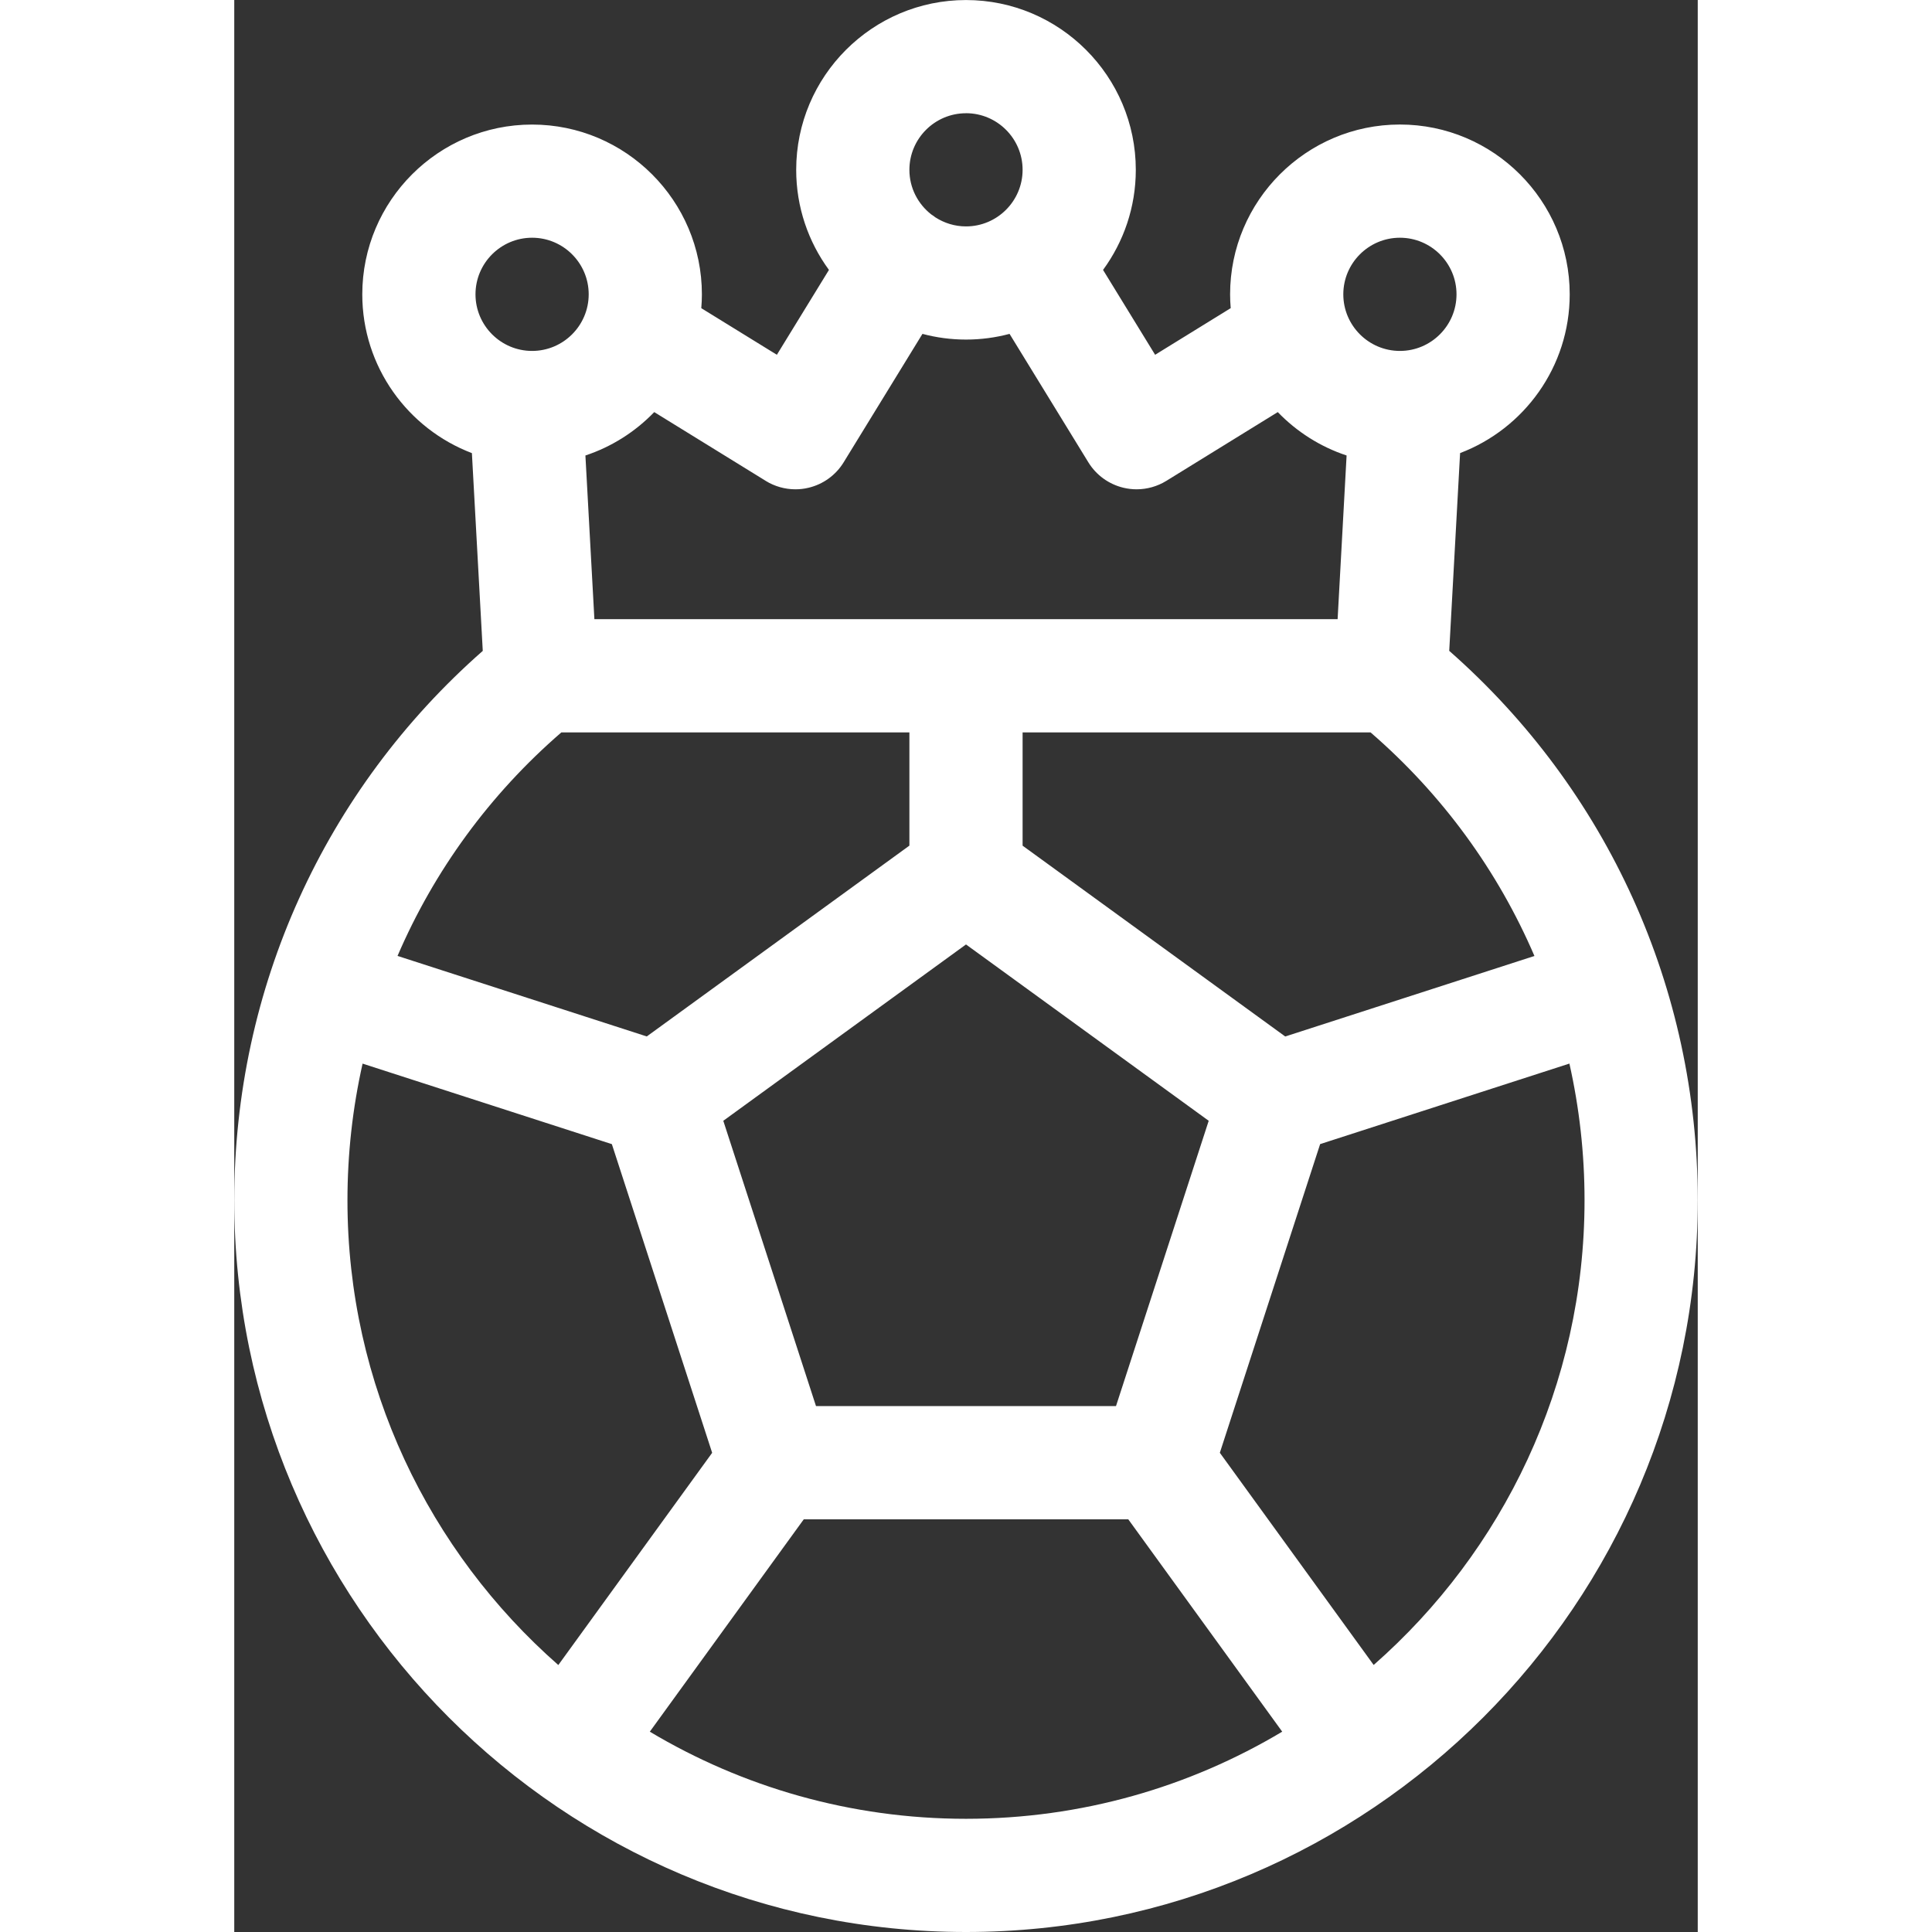
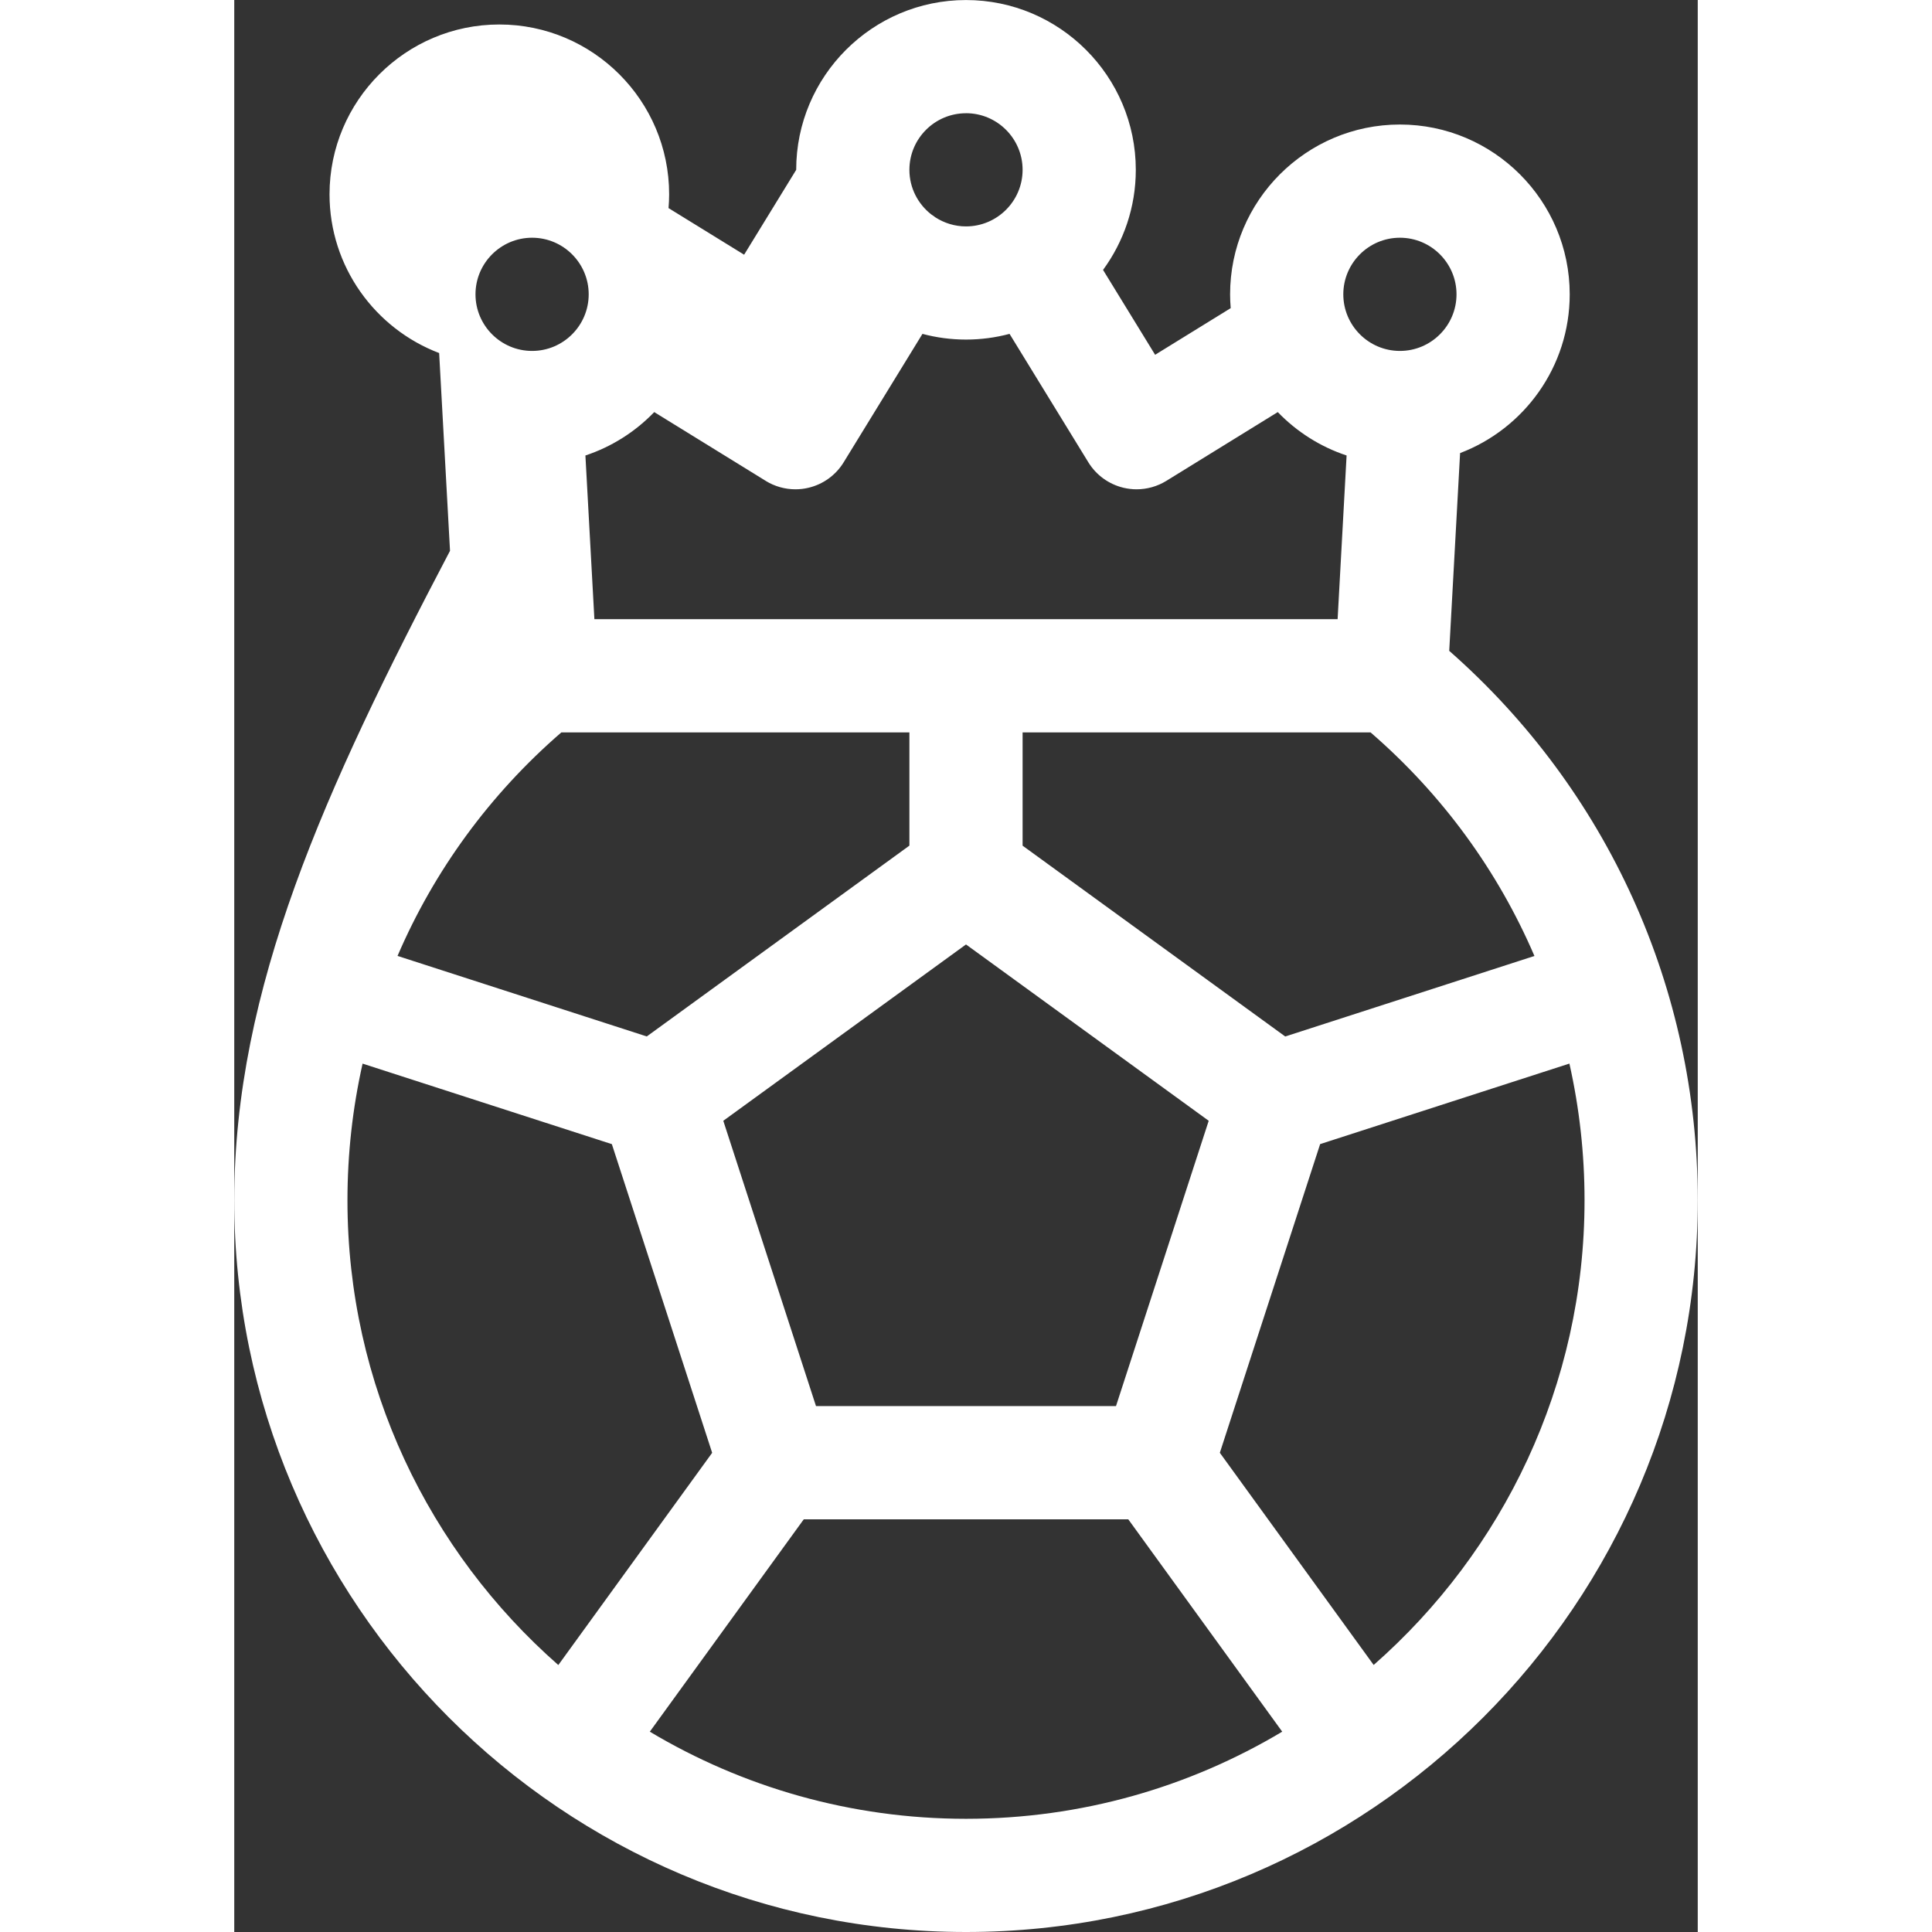
<svg xmlns="http://www.w3.org/2000/svg" id="Layer_2" data-name="Layer 2" width="24" height="24" viewBox="0 0 387.84 512">
  <rect x="0" y="0" width="387.84" height="512" fill="#333333" stroke="none" />
  <g id="Capa_1" data-name="Capa 1">
-     <path d="M321.98,172.48l2.88-52.41c16.96-6.45,29.05-22.87,29.05-42.07,0-24.81-20.19-45-45-45s-45,20.19-45,45c0,1.23.06,2.45.16,3.66l-20.03,12.36-13.8-22.49c5.45-7.44,8.68-16.61,8.68-26.52,0-24.81-20.19-45-45-45s-45,20.19-45,45c0,9.91,3.23,19.08,8.68,26.52l-13.8,22.49-20.03-12.35c.1-1.21.16-2.43.16-3.66,0-24.81-20.19-45-45-45s-45,20.19-45,45c0,19.2,12.09,35.62,29.05,42.07l2.88,52.41C23.91,209.35,0,261.98,0,318.08c0,106.93,86.99,193.92,193.92,193.92s193.92-86.99,193.92-193.92c0-56.1-23.91-108.72-65.86-145.6ZM344.57,253.34l-66.05,21.34-69.6-50.57v-30.01h92.22c19.04,16.47,33.76,36.74,43.42,59.24ZM154.17,372.63l-24.57-75.61,64.32-46.73,64.32,46.73-24.57,75.61h-79.5ZM308.91,63c8.27,0,15,6.73,15,15s-6.73,15-15,15-15-6.73-15-15,6.73-15,15-15ZM193.92,30c8.27,0,15,6.73,15,15s-6.73,15-15,15c-2.98,0-5.76-.89-8.1-2.39-.35-.28-.72-.54-1.1-.78-3.52-2.75-5.8-7.02-5.8-11.82,0-8.27,6.73-15,15-15ZM140.84,127.44c2.39,1.47,5.12,2.23,7.88,2.23,1.16,0,2.33-.13,3.47-.41,3.88-.92,7.23-3.35,9.31-6.75l20.88-34.03c3.68.98,7.55,1.51,11.54,1.51s7.85-.53,11.54-1.51l20.88,34.03c2.08,3.4,5.43,5.82,9.31,6.75,1.15.27,2.31.41,3.47.41,2.76,0,5.49-.76,7.88-2.23l29.54-18.23c5.01,5.19,11.24,9.18,18.24,11.5l-2.38,43.38H95.44l-2.38-43.38c7-2.32,13.23-6.31,18.24-11.5l29.54,18.22ZM78.93,63c8.27,0,15,6.73,15,15s-6.73,15-15,15-15-6.73-15-15,6.73-15,15-15ZM86.7,194.09h92.22v30.01l-69.6,50.57-66.05-21.34c9.67-22.51,24.39-42.78,43.42-59.24ZM30,318.08c0-12.33,1.37-24.46,4.01-36.21l66.06,21.34,26.58,81.8-40.77,56.24c-34.23-30.07-55.88-74.13-55.88-123.16ZM110.13,458.91l40.8-56.28h85.99l40.8,56.28c-24.54,14.66-53.2,23.09-83.8,23.09s-59.26-8.44-83.8-23.09ZM301.96,441.24l-40.77-56.24,26.58-81.8,66.06-21.34c2.64,11.75,4.01,23.88,4.01,36.21,0,49.03-21.65,93.1-55.88,123.16Z" style="fill: #fff; stroke-width: 0px;" />
+     <path d="M321.98,172.48l2.88-52.41c16.96-6.45,29.05-22.87,29.05-42.07,0-24.81-20.19-45-45-45s-45,20.19-45,45c0,1.23.06,2.45.16,3.66l-20.03,12.36-13.8-22.49c5.45-7.44,8.68-16.61,8.68-26.52,0-24.81-20.19-45-45-45s-45,20.19-45,45l-13.8,22.49-20.03-12.35c.1-1.21.16-2.43.16-3.66,0-24.81-20.19-45-45-45s-45,20.19-45,45c0,19.2,12.09,35.62,29.05,42.07l2.88,52.41C23.91,209.35,0,261.98,0,318.08c0,106.93,86.99,193.92,193.92,193.92s193.92-86.99,193.92-193.92c0-56.1-23.91-108.72-65.86-145.6ZM344.57,253.34l-66.05,21.34-69.6-50.57v-30.01h92.22c19.04,16.47,33.76,36.74,43.42,59.24ZM154.17,372.63l-24.57-75.61,64.32-46.73,64.32,46.73-24.57,75.61h-79.5ZM308.91,63c8.27,0,15,6.73,15,15s-6.73,15-15,15-15-6.73-15-15,6.73-15,15-15ZM193.92,30c8.27,0,15,6.73,15,15s-6.73,15-15,15c-2.98,0-5.76-.89-8.1-2.39-.35-.28-.72-.54-1.1-.78-3.52-2.75-5.8-7.02-5.8-11.82,0-8.27,6.73-15,15-15ZM140.84,127.44c2.39,1.47,5.12,2.23,7.88,2.23,1.16,0,2.33-.13,3.47-.41,3.88-.92,7.23-3.35,9.31-6.75l20.88-34.03c3.68.98,7.55,1.51,11.54,1.51s7.85-.53,11.54-1.51l20.88,34.03c2.08,3.4,5.43,5.82,9.31,6.75,1.15.27,2.31.41,3.47.41,2.76,0,5.49-.76,7.88-2.23l29.54-18.23c5.01,5.19,11.24,9.18,18.24,11.5l-2.38,43.38H95.44l-2.38-43.38c7-2.32,13.23-6.31,18.24-11.5l29.54,18.22ZM78.93,63c8.27,0,15,6.73,15,15s-6.73,15-15,15-15-6.73-15-15,6.73-15,15-15ZM86.7,194.09h92.22v30.01l-69.6,50.57-66.05-21.34c9.67-22.51,24.39-42.78,43.42-59.24ZM30,318.08c0-12.33,1.37-24.46,4.01-36.21l66.06,21.34,26.58,81.8-40.77,56.24c-34.23-30.07-55.88-74.13-55.88-123.16ZM110.13,458.91l40.8-56.28h85.99l40.8,56.28c-24.54,14.66-53.2,23.09-83.8,23.09s-59.26-8.44-83.8-23.09ZM301.96,441.24l-40.77-56.24,26.58-81.8,66.06-21.34c2.64,11.75,4.01,23.88,4.01,36.21,0,49.03-21.65,93.1-55.88,123.16Z" style="fill: #fff; stroke-width: 0px;" />
  </g>
</svg>